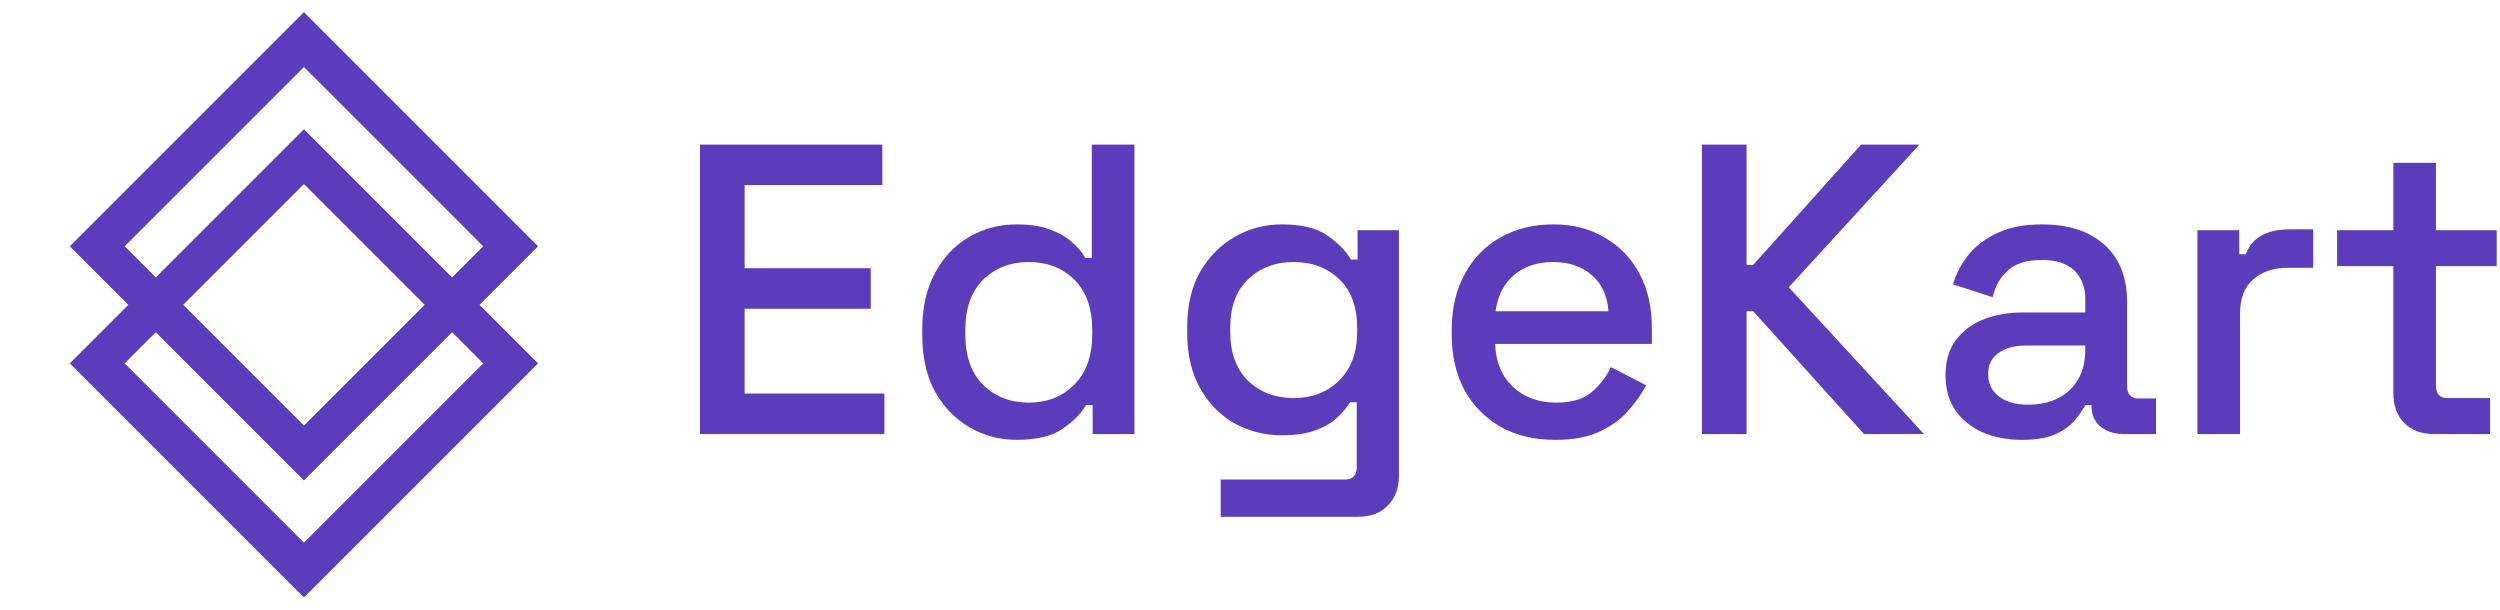
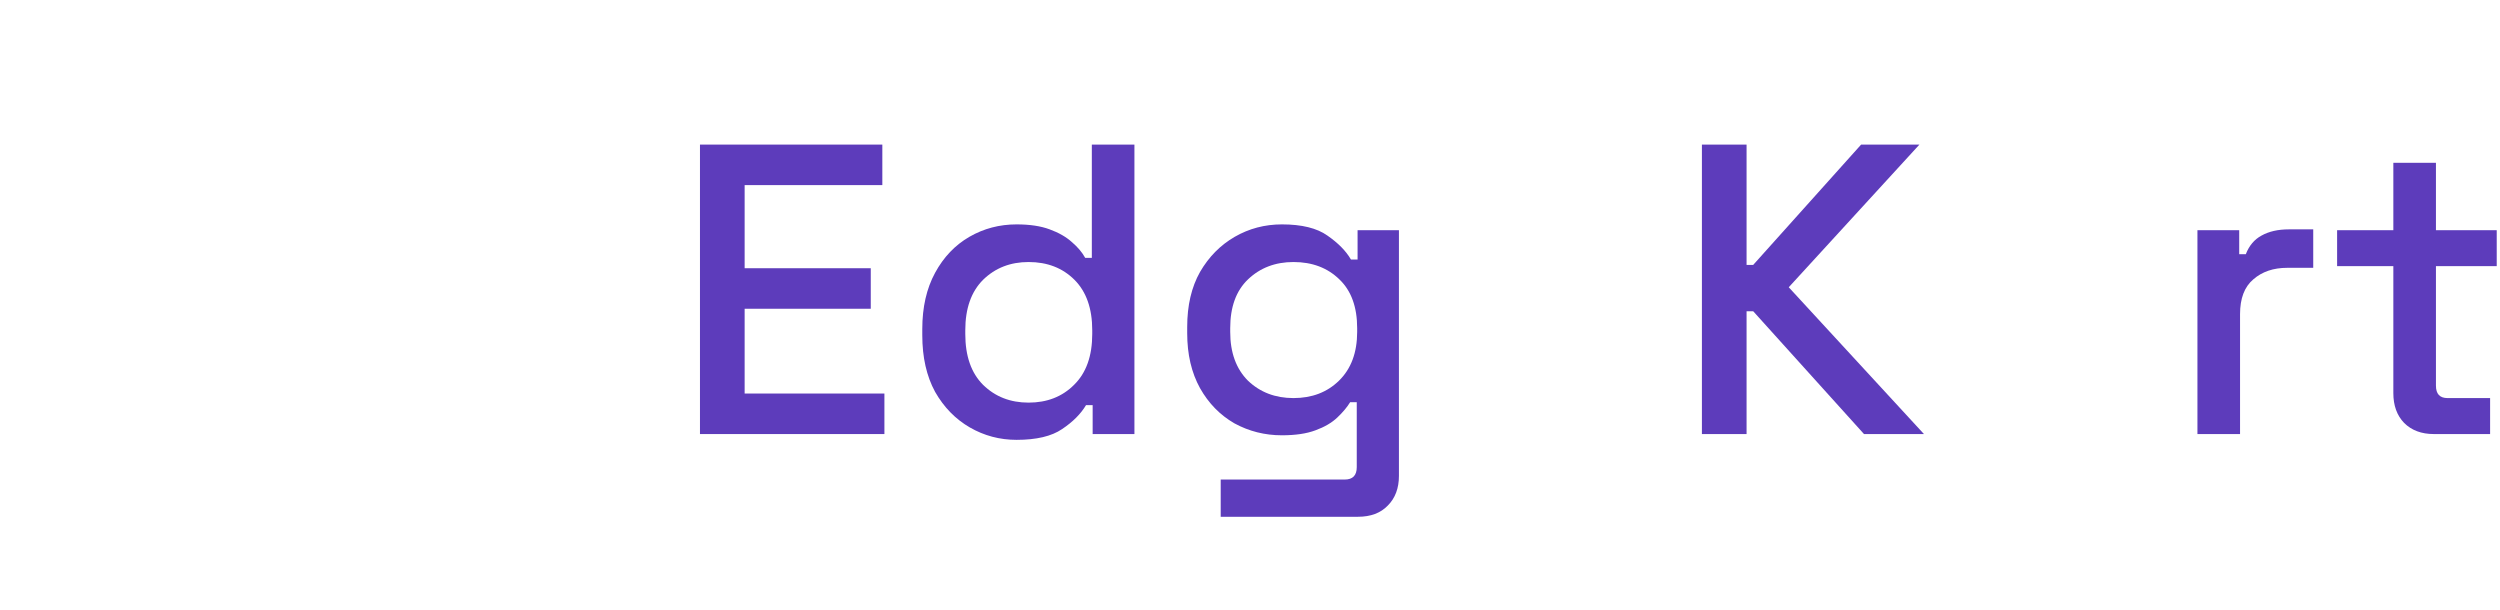
<svg xmlns="http://www.w3.org/2000/svg" width="164" height="40" viewBox="0 0 164 40" fill="none">
  <path d="M45.918 28.474V9.485H57.881V12.143H48.848V17.596H57.122V20.254H48.848V25.816H58.017V28.474H45.918Z" fill="#5D3CBB" />
  <path d="M66.687 28.854C65.584 28.854 64.562 28.583 63.621 28.04C62.681 27.497 61.921 26.72 61.343 25.707C60.782 24.676 60.502 23.437 60.502 21.991V21.584C60.502 20.155 60.782 18.925 61.343 17.894C61.903 16.863 62.654 16.077 63.594 15.534C64.535 14.992 65.566 14.72 66.687 14.72C67.555 14.72 68.278 14.829 68.857 15.046C69.454 15.263 69.942 15.543 70.322 15.887C70.702 16.212 70.991 16.556 71.19 16.918H71.624V9.485H74.418V28.474H71.678V26.575H71.244C70.901 27.154 70.376 27.678 69.671 28.149C68.984 28.619 67.989 28.854 66.687 28.854ZM67.474 26.412C68.685 26.412 69.68 26.024 70.458 25.246C71.253 24.468 71.651 23.356 71.651 21.909V21.665C71.651 20.236 71.262 19.133 70.485 18.355C69.707 17.578 68.703 17.189 67.474 17.189C66.28 17.189 65.285 17.578 64.49 18.355C63.712 19.133 63.323 20.236 63.323 21.665V21.909C63.323 23.356 63.712 24.468 64.49 25.246C65.285 26.024 66.28 26.412 67.474 26.412Z" fill="#5D3CBB" />
  <path d="M77.88 21.855V21.448C77.88 20.037 78.161 18.835 78.722 17.84C79.3 16.845 80.06 16.077 81 15.534C81.941 14.992 82.972 14.72 84.093 14.72C85.395 14.72 86.39 14.964 87.077 15.453C87.782 15.941 88.298 16.465 88.623 17.026H89.057V15.1H91.77V31.214C91.77 32.028 91.526 32.679 91.037 33.167C90.567 33.656 89.916 33.9 89.084 33.9H80.078V31.458H88.216C88.741 31.458 89.003 31.187 89.003 30.644V26.385H88.569C88.37 26.711 88.09 27.045 87.728 27.389C87.366 27.733 86.887 28.013 86.29 28.23C85.711 28.447 84.979 28.555 84.093 28.555C82.972 28.555 81.932 28.293 80.973 27.769C80.033 27.226 79.282 26.458 78.722 25.463C78.161 24.45 77.88 23.247 77.88 21.855ZM84.852 26.114C86.064 26.114 87.059 25.734 87.836 24.975C88.632 24.197 89.03 23.13 89.03 21.773V21.529C89.03 20.137 88.641 19.07 87.864 18.328C87.086 17.569 86.082 17.189 84.852 17.189C83.659 17.189 82.664 17.569 81.868 18.328C81.091 19.07 80.702 20.137 80.702 21.529V21.773C80.702 23.13 81.091 24.197 81.868 24.975C82.664 25.734 83.659 26.114 84.852 26.114Z" fill="#5D3CBB" />
-   <path d="M102.015 28.854C100.658 28.854 99.474 28.574 98.461 28.013C97.448 27.434 96.653 26.629 96.074 25.599C95.513 24.55 95.233 23.338 95.233 21.963V21.638C95.233 20.245 95.513 19.034 96.074 18.003C96.634 16.954 97.412 16.149 98.407 15.588C99.419 15.01 100.586 14.72 101.906 14.72C103.19 14.72 104.312 15.01 105.27 15.588C106.247 16.149 107.006 16.936 107.549 17.948C108.091 18.961 108.363 20.146 108.363 21.502V22.56H98.081C98.117 23.736 98.506 24.676 99.248 25.381C100.007 26.069 100.948 26.412 102.069 26.412C103.118 26.412 103.905 26.177 104.429 25.707C104.972 25.237 105.388 24.694 105.677 24.079L107.983 25.273C107.73 25.779 107.359 26.313 106.871 26.874C106.4 27.434 105.776 27.904 104.999 28.284C104.221 28.664 103.226 28.854 102.015 28.854ZM98.108 20.417H105.514C105.442 19.404 105.08 18.618 104.429 18.057C103.778 17.478 102.928 17.189 101.879 17.189C100.83 17.189 99.971 17.478 99.302 18.057C98.651 18.618 98.253 19.404 98.108 20.417Z" fill="#5D3CBB" />
  <path d="M111.645 28.474V9.485H114.575V17.379H115.009L122.089 9.485H125.914L117.342 18.844L126.212 28.474H122.279L115.009 20.417H114.575V28.474H111.645Z" fill="#5D3CBB" />
-   <path d="M132.646 28.854C131.688 28.854 130.829 28.691 130.069 28.366C129.327 28.04 128.731 27.561 128.279 26.928C127.844 26.295 127.627 25.526 127.627 24.622C127.627 23.7 127.844 22.94 128.279 22.343C128.731 21.728 129.337 21.267 130.096 20.96C130.874 20.652 131.751 20.498 132.728 20.498H136.797V19.63C136.797 18.853 136.562 18.229 136.091 17.759C135.621 17.288 134.898 17.053 133.921 17.053C132.963 17.053 132.23 17.279 131.724 17.732C131.217 18.184 130.883 18.771 130.72 19.495L128.116 18.654C128.333 17.93 128.676 17.279 129.147 16.701C129.635 16.104 130.277 15.625 131.073 15.263C131.868 14.901 132.827 14.72 133.948 14.72C135.684 14.72 137.05 15.163 138.045 16.05C139.039 16.936 139.537 18.193 139.537 19.82V25.327C139.537 25.87 139.79 26.141 140.296 26.141H141.436V28.474H139.347C138.714 28.474 138.198 28.311 137.8 27.986C137.403 27.66 137.204 27.217 137.204 26.657V26.575H136.797C136.652 26.846 136.435 27.163 136.146 27.525C135.856 27.886 135.431 28.203 134.871 28.474C134.31 28.727 133.568 28.854 132.646 28.854ZM133.053 26.548C134.174 26.548 135.079 26.232 135.766 25.599C136.453 24.948 136.797 24.061 136.797 22.94V22.669H132.89C132.149 22.669 131.552 22.831 131.1 23.157C130.648 23.465 130.422 23.926 130.422 24.541C130.422 25.155 130.657 25.644 131.127 26.006C131.597 26.367 132.239 26.548 133.053 26.548Z" fill="#5D3CBB" />
  <path d="M144.152 28.474V15.1H146.892V16.674H147.326C147.543 16.113 147.887 15.706 148.357 15.453C148.845 15.181 149.442 15.046 150.148 15.046H151.748V17.569H150.039C149.135 17.569 148.393 17.822 147.815 18.328C147.236 18.817 146.947 19.576 146.947 20.607V28.474H144.152Z" fill="#5D3CBB" />
  <path d="M159.662 28.474C158.848 28.474 158.197 28.23 157.709 27.742C157.238 27.253 157.003 26.602 157.003 25.788V17.46H153.314V15.1H157.003V10.678H159.798V15.1H163.785V17.46H159.798V25.3C159.798 25.843 160.051 26.114 160.557 26.114H163.351V28.474H159.662Z" fill="#5D3CBB" />
-   <rect x="6.379" y="23.836" width="19.176" height="19.176" transform="rotate(-45 6.379 23.836)" stroke="#5D3CBB" stroke-width="2.543" />
-   <rect x="6.379" y="16.157" width="19.176" height="19.176" transform="rotate(-45 6.379 16.157)" stroke="#5D3CBB" stroke-width="2.543" />
</svg>